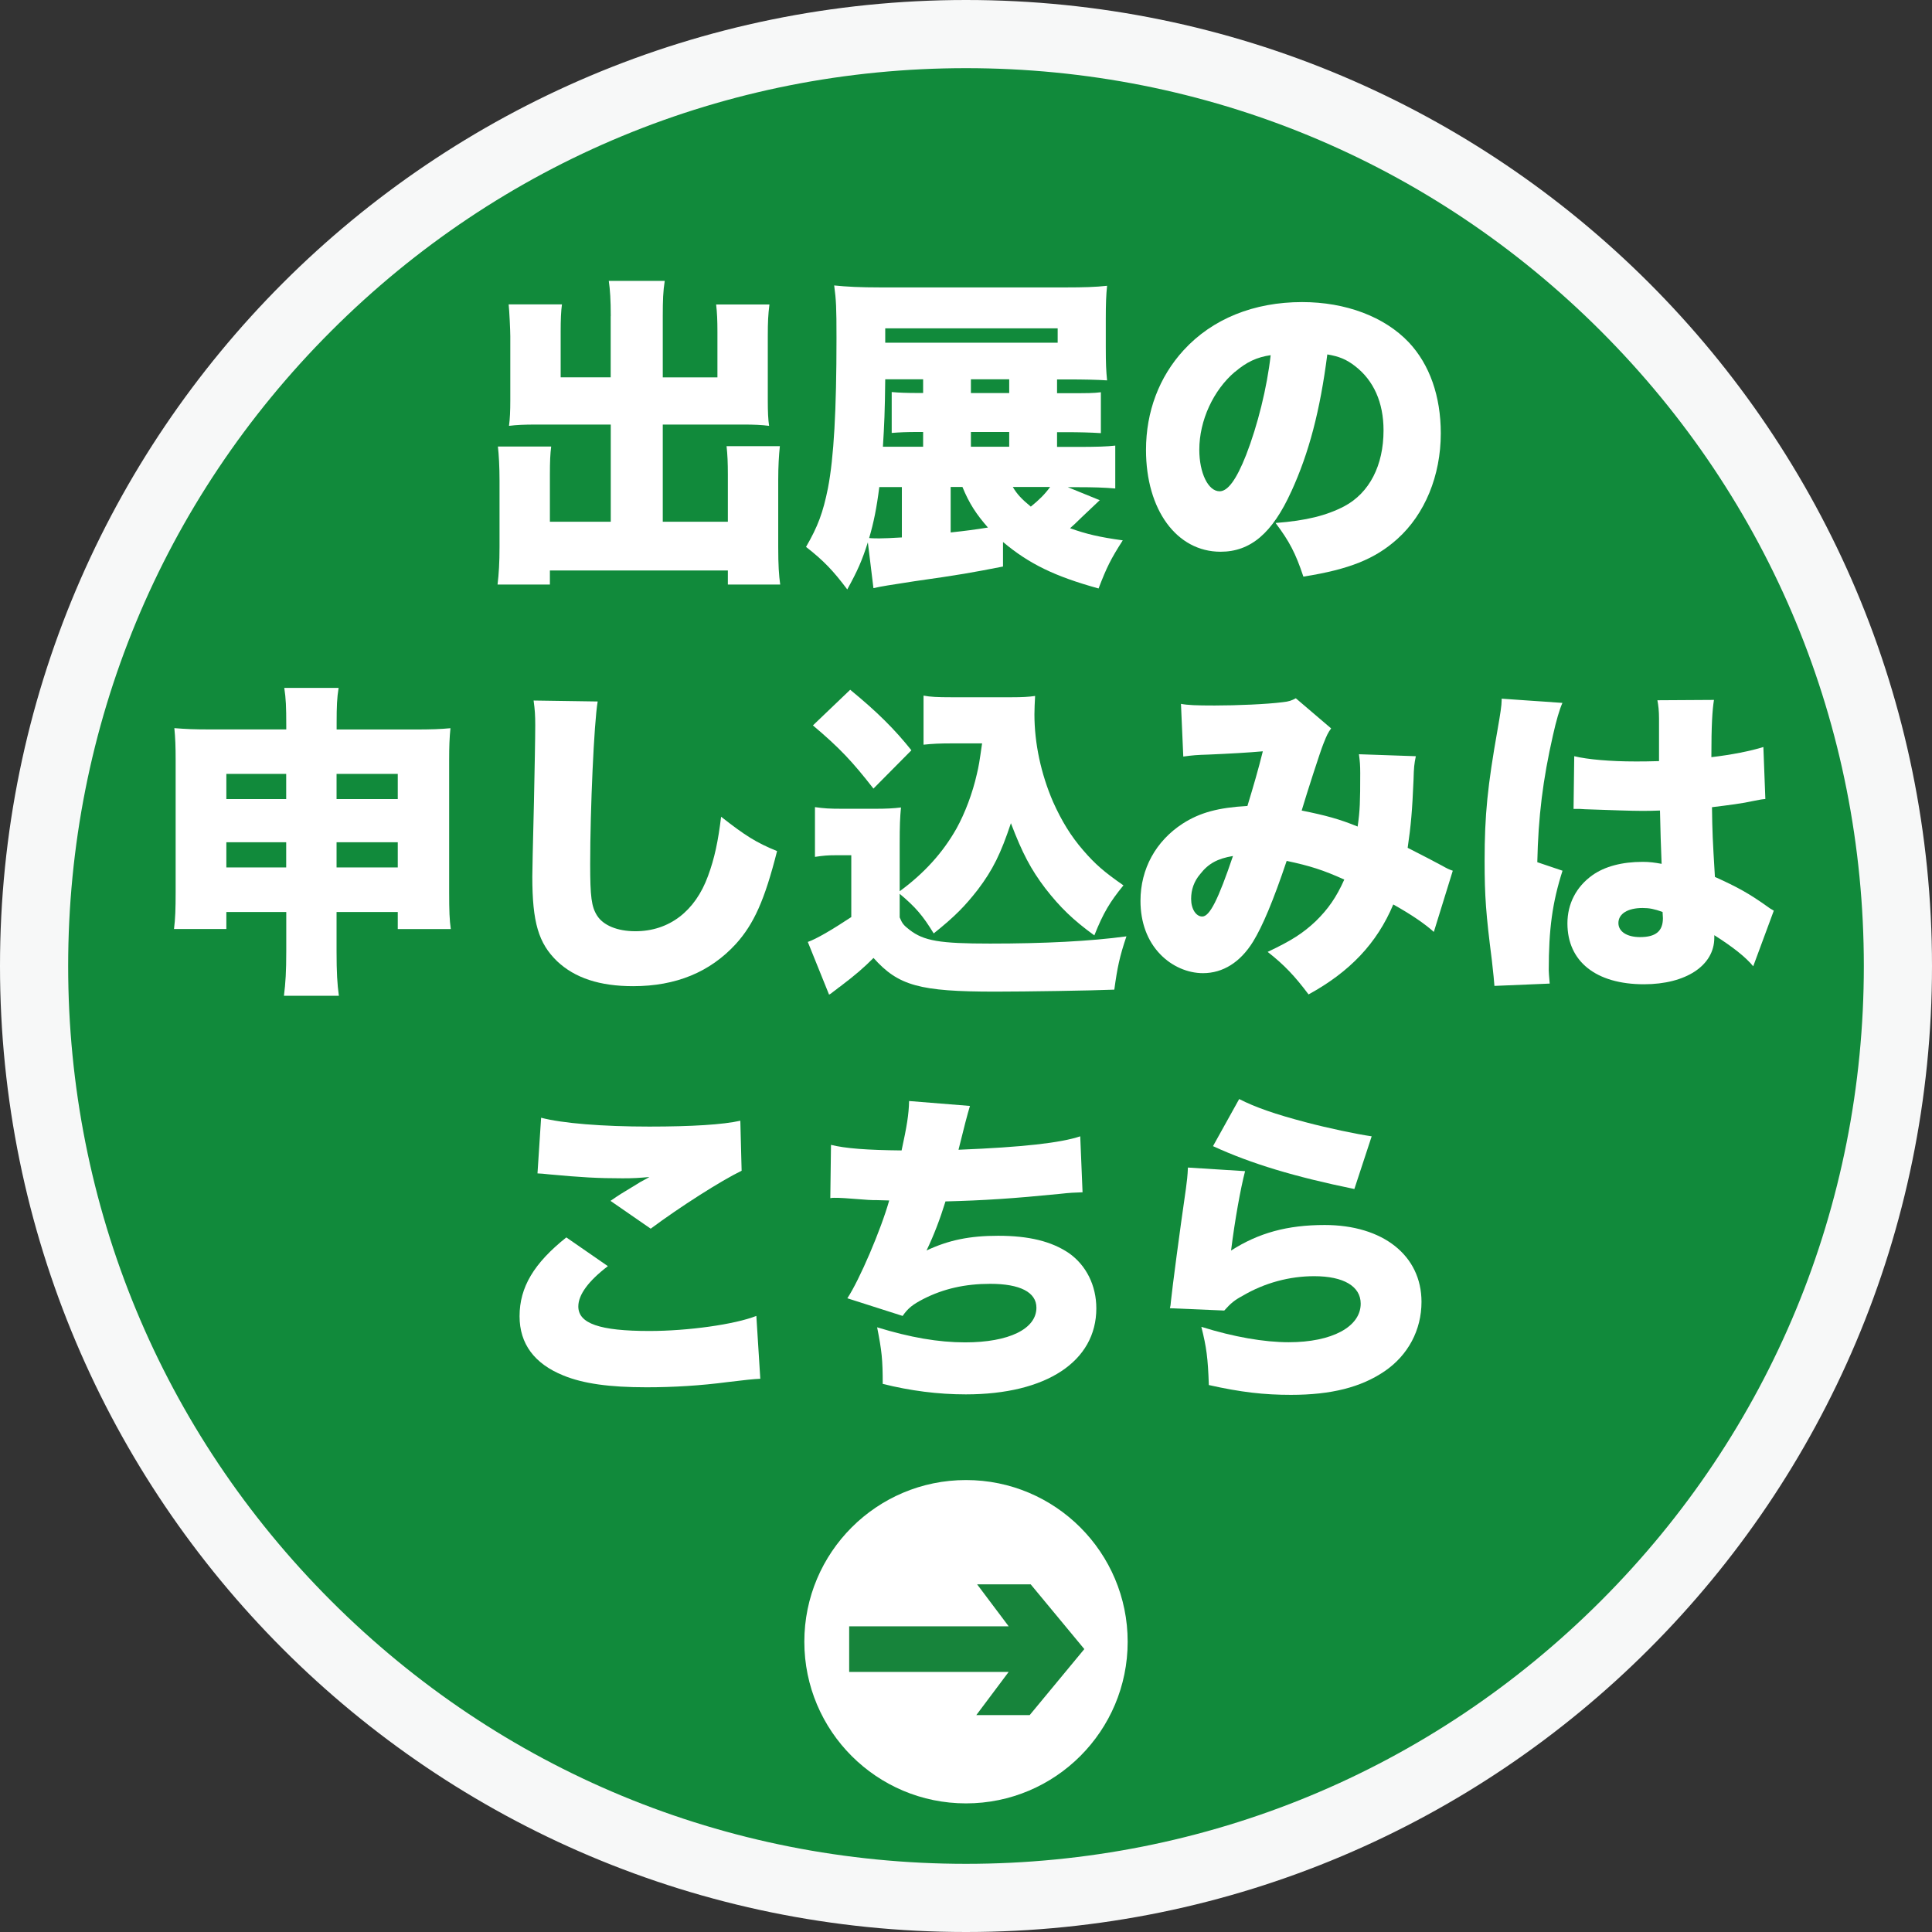
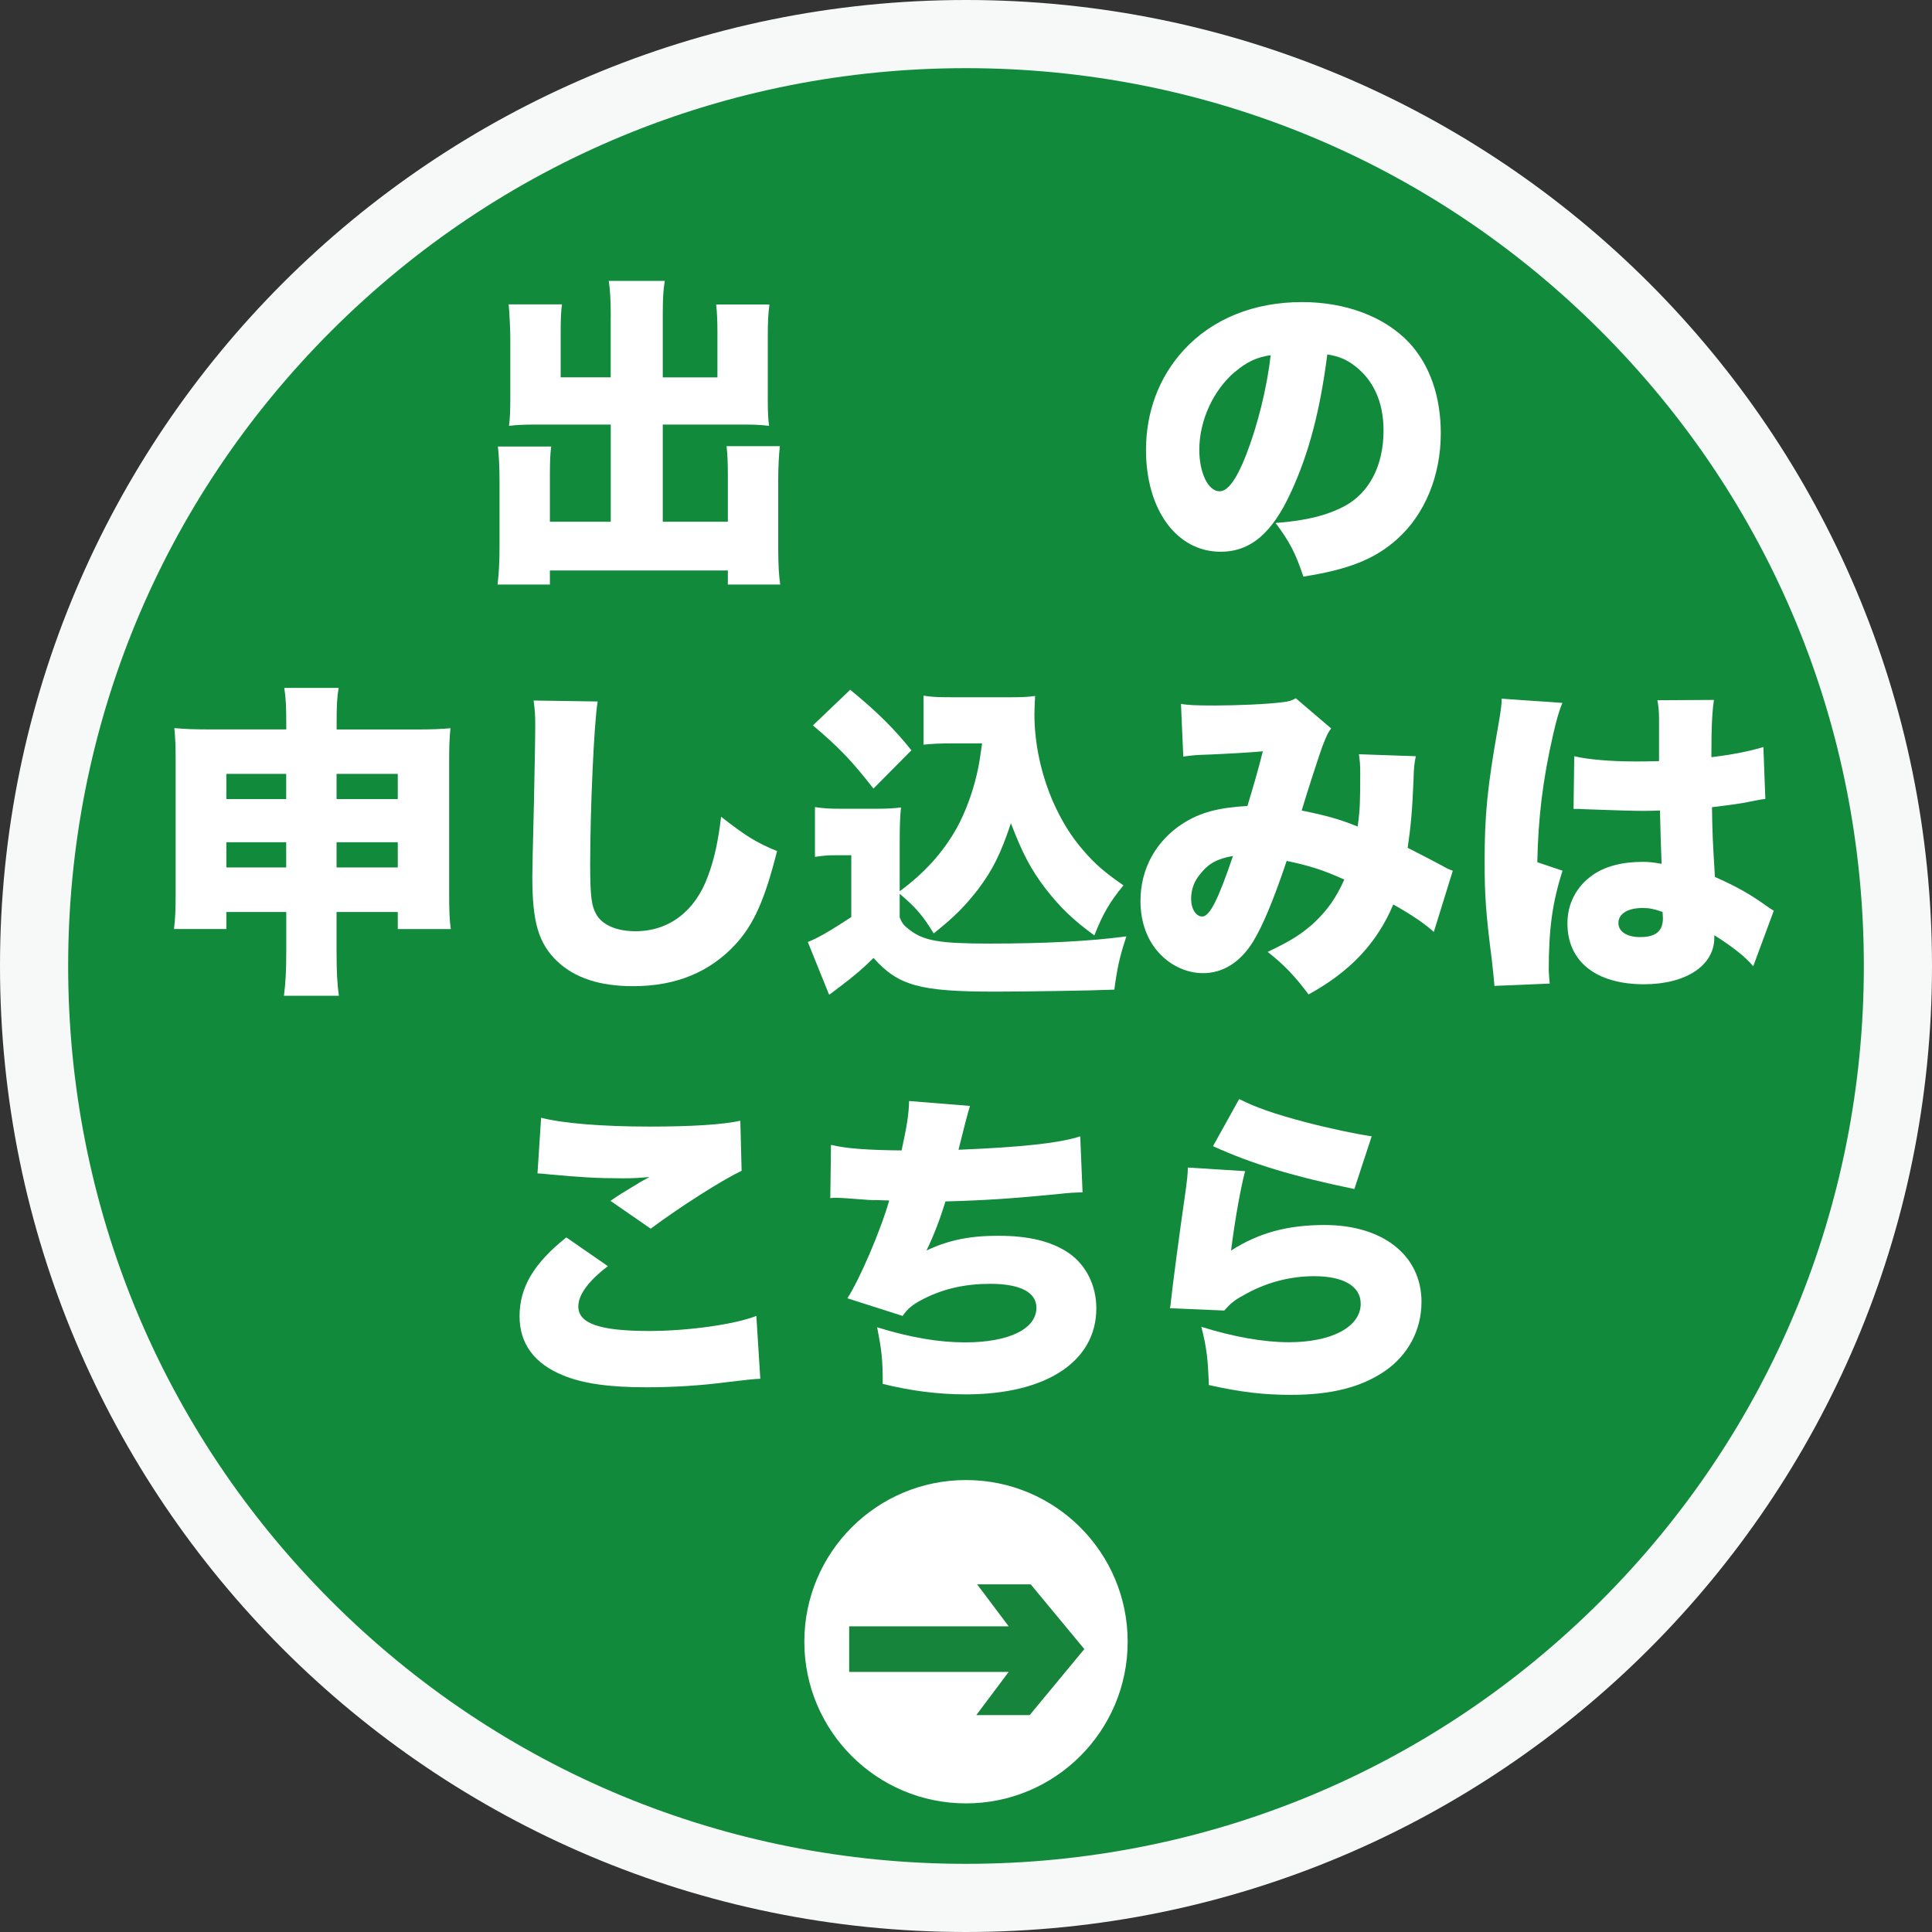
<svg xmlns="http://www.w3.org/2000/svg" id="uuid-0b72d80e-40cf-4ea5-91a3-58fdee06db54" data-name="レイヤー 1" width="100mm" height="100mm" viewBox="0 0 283.46 283.46">
  <rect x="0" y="0" width="283.46" height="283.46" fill="#333333" stroke="none" />
  <g>
    <path d="M141.73,278.46c-75.39,0-136.73-61.34-136.73-136.73S66.34,5,141.73,5s136.73,61.34,136.73,136.73-61.34,136.73-136.73,136.73Z" style="fill: #118a3b;" />
    <path d="M141.73,10c35.19,0,68.27,13.7,93.15,38.58,24.88,24.88,38.58,57.96,38.58,93.15s-13.7,68.27-38.58,93.15c-24.88,24.88-57.96,38.58-93.15,38.58s-68.27-13.7-93.15-38.58c-24.88-24.88-38.58-57.96-38.58-93.15s13.7-68.27,38.58-93.15c24.88-24.88,57.96-38.58,93.15-38.58M141.73,0C63.46,0,0,63.46,0,141.73s63.46,141.73,141.73,141.73,141.73-63.46,141.73-141.73S220.01,0,141.73,0h0Z" style="fill: #f7f8f8;" />
  </g>
  <g>
    <path d="M89.61,46.39c0-2.35-.1-3.89-.29-5.18h8.21c-.24,1.54-.29,2.78-.29,5.18v8.98h8.02v-6.67c0-1.68-.05-2.83-.19-4.03h7.82c-.19,1.54-.24,2.54-.24,4.61v9.5c0,1.63.05,2.78.19,3.7-1.1-.14-2.21-.19-3.79-.19h-11.81v14.26h9.55v-6.96c0-1.63-.05-2.88-.19-4.13h7.82c-.14,1.34-.24,2.93-.24,4.94v9.84c0,2.74.1,4.13.29,5.52h-7.68v-2.06h-26.11v2.06h-7.68c.19-1.58.29-3.22.29-5.52v-9.74c0-1.97-.1-3.84-.24-4.99h7.82c-.14,1.1-.19,2.16-.19,4.18v6.86h8.93v-14.26h-10.99c-1.68,0-2.83.05-3.94.19.14-1.01.19-2.26.19-3.7v-9.46c0-.86-.14-3.74-.24-4.66h7.82c-.14,1.01-.19,2.26-.19,4.08v6.62h7.34v-8.98Z" style="fill: #fff;" />
-     <path d="M161.37,73.37q-.53.48-2.64,2.5c-.86.86-1.25,1.2-1.73,1.63,2.4.86,4.27,1.3,7.73,1.78-1.78,2.78-2.35,3.94-3.55,7.06-6.43-1.78-10.18-3.6-14.02-6.82v3.6c-4.66.91-6.24,1.2-13.01,2.16-3.74.58-4.7.72-6,1.01l-.82-6.72c-.86,2.69-1.49,4.13-3.02,6.91-2.02-2.69-3.41-4.18-6.05-6.24,1.73-2.98,2.5-5.04,3.22-8.64.86-4.46,1.25-11.42,1.25-21.99,0-4.56-.05-5.57-.34-7.73,1.82.19,3.79.29,6.82.29h27.17c2.59,0,4.37-.05,6.05-.24-.14,1.34-.19,2.64-.19,4.85v4.13c0,2.5.05,3.46.19,4.9-1.39-.1-3.5-.14-5.76-.14h-1.58v2.02h1.58c3.07,0,3.7,0,4.85-.14v6c-1.54-.1-3.22-.14-5.04-.14h-1.39v2.16h2.88c2.98,0,4.42-.05,5.66-.19v6.29c-1.58-.14-3.22-.19-5.47-.19h-1.49l4.71,1.92ZM129.01,71.45c-.38,3.02-.82,5.23-1.49,7.49.43.05,1.15.05,1.54.05.53,0,1.92-.05,3.26-.14v-7.39h-3.31ZM135.45,55.65h-5.57c-.05,4.8-.14,6.62-.34,9.89h5.9v-2.16h-.72c-1.78,0-2.74.05-3.89.14v-6c1.1.1,2.21.14,3.94.14h.67v-2.02ZM155.18,50.28v-2.11h-25.3v2.11h25.3ZM139.48,71.45v6.67c2.26-.24,3.65-.43,5.47-.72-1.68-1.92-2.74-3.5-3.74-5.95h-1.73ZM148.07,57.67v-2.02h-5.62v2.02h5.62ZM148.07,65.54v-2.16h-5.62v2.16h5.62ZM148.6,71.45c.62,1.06,1.3,1.78,2.64,2.88,1.25-1.01,2.06-1.82,2.83-2.88h-5.47Z" style="fill: #fff;" />
    <path d="M189.45,72.12c-2.78,6.14-6,8.83-10.37,8.83-6.43,0-10.94-6.14-10.94-14.93,0-5.62,1.92-10.71,5.52-14.64,4.22-4.61,10.32-7.06,17.38-7.06,6.43,0,12.1,2.16,15.65,5.9,3.07,3.26,4.7,7.92,4.7,13.35,0,6.24-2.35,11.9-6.38,15.51-3.26,2.93-7.06,4.46-13.78,5.52-1.15-3.46-2.06-5.18-4.08-7.87,4.51-.34,7.49-1.1,10.08-2.45,3.7-1.97,5.76-6,5.76-11.14,0-4.08-1.44-7.34-4.22-9.46-1.25-.96-2.3-1.39-4.03-1.68-1.06,8.26-2.69,14.45-5.28,20.11ZM181.19,54.55c-3.17,2.69-5.23,7.15-5.23,11.43,0,3.41,1.3,6.1,2.98,6.1,1.2,0,2.45-1.68,3.89-5.33,1.68-4.32,3.07-9.89,3.6-14.64-2.02.29-3.55,1.01-5.23,2.45Z" style="fill: #fff;" />
    <path d="M33.21,133.8v2.5h-7.68c.19-1.49.24-2.93.24-5.42v-19.35c0-2.06-.05-3.26-.19-4.7,1.78.14,2.74.19,5.33.19h11.09v-.62c0-2.69-.05-3.89-.29-5.47h7.97c-.24,1.49-.29,2.69-.29,5.14v.96h11.23c2.78,0,3.98-.05,5.47-.19-.14,1.39-.19,2.64-.19,4.7v19.35c0,2.74.05,4.08.24,5.42h-7.78v-2.5h-8.98v5.81c0,3.02.1,4.75.34,6.48h-8.06c.24-1.92.34-3.6.34-6.48v-5.81h-8.78ZM33.21,113.54v3.7h8.78v-3.7h-8.78ZM33.21,123.57v3.7h8.78v-3.7h-8.78ZM49.38,117.24h8.98v-3.7h-8.98v3.7ZM49.38,127.27h8.98v-3.7h-8.98v3.7Z" style="fill: #fff;" />
    <path d="M87.69,102.93c-.53,3.02-1.1,15.84-1.1,23.86,0,4.8.19,6.24,1.01,7.54.91,1.44,2.98,2.3,5.62,2.3,4.94,0,8.78-2.93,10.66-8.11.96-2.59,1.49-5.14,1.92-8.69,3.55,2.78,5.14,3.79,8.21,5.04-1.82,7.2-3.41,10.71-6.05,13.63-3.79,4.13-8.78,6.19-15.07,6.19-4.9,0-8.54-1.2-11.14-3.65-2.74-2.64-3.65-5.71-3.65-12.43q0-1.25.24-10.9c.1-4.85.19-9.41.19-11.28,0-1.49-.05-2.26-.24-3.65l9.41.14Z" style="fill: #fff;" />
    <path d="M131.99,130.77c3.6-2.64,6.34-5.66,8.35-9.22,1.25-2.26,2.35-5.18,2.98-7.97.29-1.2.38-1.78.77-4.51h-4.51c-1.68,0-2.78.05-4.08.19v-7.2c1.01.19,2.02.24,4.08.24h8.83c1.58,0,2.5-.05,3.46-.19-.05.91-.1,1.92-.1,2.69,0,4.27.96,8.74,2.74,12.86,1.25,2.78,2.59,4.99,4.42,7.1,1.78,2.06,3.07,3.17,5.9,5.14-1.97,2.4-2.98,4.08-4.27,7.34-3.12-2.26-5.04-4.13-7.2-6.91-2.11-2.78-3.36-5.14-5.04-9.55-1.49,4.46-2.64,6.82-4.85,9.74-1.87,2.4-3.36,3.94-6.48,6.43-1.58-2.59-2.64-3.84-4.99-5.81v3.46c.38.91.58,1.15,1.44,1.82,2.11,1.63,4.42,2.02,11.81,2.02,8.02,0,14.69-.34,20.02-1.06-1.01,2.98-1.34,4.61-1.78,7.82-3.36.14-13.01.29-17.47.29-11.09,0-14.21-.86-17.86-4.94-1.39,1.39-2.59,2.45-4.94,4.23-.24.14-.29.24-.96.72-.24.19-.34.29-.62.43l-3.12-7.73c1.25-.43,3.55-1.78,6.38-3.65v-9.07h-2.35c-1.06,0-1.73.05-2.98.24v-7.3c1.34.19,2.11.24,3.98.24h4.94c1.49,0,2.59-.05,3.7-.19-.14,1.49-.19,2.59-.19,5.42v6.86ZM124.74,101.2c3.98,3.26,6.53,5.81,8.98,8.88l-5.57,5.62c-3.07-3.94-4.94-5.95-8.88-9.27l5.47-5.23Z" style="fill: #fff;" />
-     <path d="M173.27,103.27c1.01.19,2.21.24,4.94.24,3.31,0,7.68-.19,9.94-.48.96-.1,1.34-.24,1.97-.58l5.18,4.42c-.48.67-.62.96-1.15,2.3-.43,1.06-2.4,7.15-3.17,9.75,3.55.72,5.52,1.25,8.21,2.35.34-2.35.38-3.6.38-7.87,0-1.1-.05-1.73-.19-2.74l8.35.29c-.24,1.15-.29,1.63-.34,3.5-.19,4.51-.38,6.67-.86,9.94q3.31,1.68,4.99,2.59c.86.48,1.06.58,1.63.77l-2.78,8.98c-1.34-1.2-3.22-2.5-5.95-4.03-2.4,5.71-6.38,9.89-12.43,13.2-2.02-2.69-3.55-4.32-6-6.24,3.55-1.68,5.18-2.74,7.06-4.51,1.82-1.78,3.02-3.5,4.18-6.1-3.07-1.39-5.04-2.02-8.45-2.74-1.97,5.86-3.55,9.6-4.94,11.86-1.87,3.02-4.42,4.61-7.34,4.61-2.26,0-4.56-1.01-6.24-2.74-1.92-1.97-2.93-4.7-2.93-7.87,0-4.7,2.26-8.78,6.19-11.33,2.54-1.63,5.23-2.35,9.5-2.59.86-2.83,1.58-5.28,2.26-8.02-2.11.19-4.75.34-7.97.48-1.73.05-2.3.1-3.7.29l-.34-7.73ZM176.1,128.23c-.91,1.06-1.34,2.3-1.34,3.65,0,1.49.72,2.59,1.63,2.59,1.1,0,2.35-2.5,4.51-8.88-2.26.38-3.6,1.1-4.8,2.64Z" style="fill: #fff;" />
+     <path d="M173.27,103.27c1.01.19,2.21.24,4.94.24,3.31,0,7.68-.19,9.94-.48.96-.1,1.34-.24,1.97-.58l5.18,4.42c-.48.67-.62.96-1.15,2.3-.43,1.06-2.4,7.15-3.17,9.75,3.55.72,5.52,1.25,8.21,2.35.34-2.35.38-3.6.38-7.87,0-1.1-.05-1.73-.19-2.74l8.35.29c-.24,1.15-.29,1.63-.34,3.5-.19,4.51-.38,6.67-.86,9.94q3.31,1.68,4.99,2.59c.86.48,1.06.58,1.63.77l-2.78,8.98c-1.34-1.2-3.22-2.5-5.95-4.03-2.4,5.71-6.38,9.89-12.43,13.2-2.02-2.69-3.55-4.32-6-6.24,3.55-1.68,5.18-2.74,7.06-4.51,1.82-1.78,3.02-3.5,4.18-6.1-3.07-1.39-5.04-2.02-8.45-2.74-1.97,5.86-3.55,9.6-4.94,11.86-1.87,3.02-4.42,4.61-7.34,4.61-2.26,0-4.56-1.01-6.24-2.74-1.92-1.97-2.93-4.7-2.93-7.87,0-4.7,2.26-8.78,6.19-11.33,2.54-1.63,5.23-2.35,9.5-2.59.86-2.83,1.58-5.28,2.26-8.02-2.11.19-4.75.34-7.97.48-1.73.05-2.3.1-3.7.29l-.34-7.73ZM176.1,128.23c-.91,1.06-1.34,2.3-1.34,3.65,0,1.49.72,2.59,1.63,2.59,1.1,0,2.35-2.5,4.51-8.88-2.26.38-3.6,1.1-4.8,2.64" style="fill: #fff;" />
    <path d="M229.24,103.12c-.43.96-.91,2.59-1.39,4.75-1.49,6.53-2.16,12-2.3,18.63l3.7,1.25c-1.49,4.66-2.02,8.54-2.02,14.64,0,.24.05.86.14,1.92l-8.11.34q-.05-.86-.38-3.79c-.86-6.72-1.06-9.36-1.06-14.54,0-6.77.43-10.99,1.92-19.39.38-2.16.58-3.46.58-4.18v-.24l8.93.62ZM230.97,110.95c1.97.48,5.33.77,8.98.77,1.01,0,1.82,0,3.46-.05v-6.24c0-1.15-.1-1.97-.24-2.69l8.3-.05c-.24,1.54-.38,3.65-.38,8.4,2.93-.34,5.81-.91,7.63-1.49l.29,7.63c-.62.05-.77.1-1.78.29-1.49.34-3.65.62-6.05.91.05,3.74.1,4.7.43,10.23,3.31,1.49,5.04,2.45,7.73,4.37.24.19.48.34.91.58l-3.02,8.16c-1.1-1.34-2.98-2.83-5.71-4.56v.38c0,4.08-4.18,6.82-10.32,6.82-7.06,0-11.23-3.36-11.23-8.93,0-2.88,1.3-5.38,3.65-7.06,1.82-1.3,4.37-1.97,7.39-1.97,1.01,0,1.73.1,2.78.29-.05-1.34-.05-1.58-.14-3.84-.05-1.63-.05-2.3-.1-3.98-1.1.05-1.78.05-2.74.05-1.44,0-4.22-.1-8.26-.24-.58-.05-.96-.05-1.1-.05h-.58l.1-7.73ZM243.93,133.8c-1.2-.43-1.92-.58-2.93-.58-2.21,0-3.55.86-3.55,2.21,0,1.25,1.25,2.06,3.17,2.06,2.3,0,3.36-.86,3.36-2.78l-.05-.91Z" style="fill: #fff;" />
    <path d="M89.17,185.78c-2.83,2.16-4.32,4.18-4.32,5.9,0,2.5,3.12,3.6,10.42,3.6,5.66,0,12.53-.96,15.7-2.21l.58,9.22q-1.3.05-4.75.48c-4.03.53-8.02.77-11.95.77-5.42,0-9.26-.53-12.19-1.73-4.27-1.73-6.43-4.66-6.43-8.69,0-4.27,2.11-7.78,6.86-11.57l6.1,4.22ZM79.38,163.99c3.12.82,8.98,1.3,15.89,1.3,6.24,0,10.85-.29,13.35-.86l.19,7.34c-2.98,1.44-9.02,5.28-13.34,8.5l-5.9-4.08c1.39-.96,1.49-1.01,3.79-2.4.62-.38.67-.43,1.15-.67.34-.19.38-.19.77-.43-1.58.14-2.3.19-3.94.19-3.65,0-6.05-.14-10.8-.58-.86-.1-1.01-.1-1.68-.14l.53-8.16Z" style="fill: #fff;" />
    <path d="M121.91,167.97c2.11.53,5.33.77,10.37.82.77-3.55,1.06-5.28,1.1-7.25l8.93.72q-.53,1.73-1.68,6.43c9.46-.38,14.98-1.01,17.86-1.97l.34,8.21c-1.25.05-1.73.05-3.41.24-6.72.67-11.14.96-16.7,1.1-.82,2.64-1.68,4.9-2.78,7.2,3.26-1.54,6.38-2.16,10.51-2.16,4.51,0,7.83.82,10.37,2.54,2.54,1.78,4.03,4.75,4.03,8.11,0,7.78-7.34,12.62-19.15,12.62-4.08,0-8.16-.53-12.19-1.54,0-3.6-.14-4.85-.82-8.3,4.85,1.49,8.98,2.21,12.91,2.21,6.43,0,10.46-1.97,10.46-5.09,0-2.26-2.4-3.5-6.77-3.5-3.7,0-6.86.72-9.79,2.21-1.58.82-2.26,1.34-3.07,2.5l-8.11-2.59c1.78-2.69,4.94-10.08,6.14-14.35q-.48,0-1.78-.05c-.96,0-1.01,0-4.75-.29-.67-.05-1.2-.05-1.58-.05-.1,0-.29,0-.53.05l.1-7.82Z" style="fill: #fff;" />
    <path d="M182.68,171.81c-.67,2.59-1.49,7.11-2.06,11.67,4.03-2.59,8.26-3.75,13.73-3.75,8.54,0,14.21,4.46,14.21,11.28,0,4.13-1.97,7.83-5.42,10.18-3.46,2.35-7.82,3.46-13.73,3.46-3.94,0-7.34-.38-12.05-1.44-.14-3.98-.34-5.52-1.1-8.54,4.75,1.49,9.22,2.26,12.82,2.26,6.34,0,10.56-2.26,10.56-5.66,0-2.54-2.5-4.03-6.82-4.03-3.6,0-7.25.96-10.51,2.88-1.25.67-1.73,1.1-2.69,2.16l-7.97-.34c.1-.43.1-.48.14-.96.24-2.3,1.25-9.99,2.21-16.61.14-1.06.24-1.82.29-3.07l8.4.53ZM181.81,161.25c2.35,1.2,5.23,2.21,9.79,3.41,3.26.86,7.39,1.73,9.65,2.06l-2.54,7.73c-8.69-1.78-15.12-3.7-20.74-6.29l3.84-6.91Z" style="fill: #fff;" />
  </g>
  <circle cx="141.73" cy="240.87" r="23.72" style="fill: #fff;" />
  <path d="M159.09,241.95l-8.02,9.69h-7.83l4.75-6.34h-23.4v-6.69h23.4l-4.63-6.16h7.86l7.87,9.5Z" style="fill: #17843b;" />
</svg>